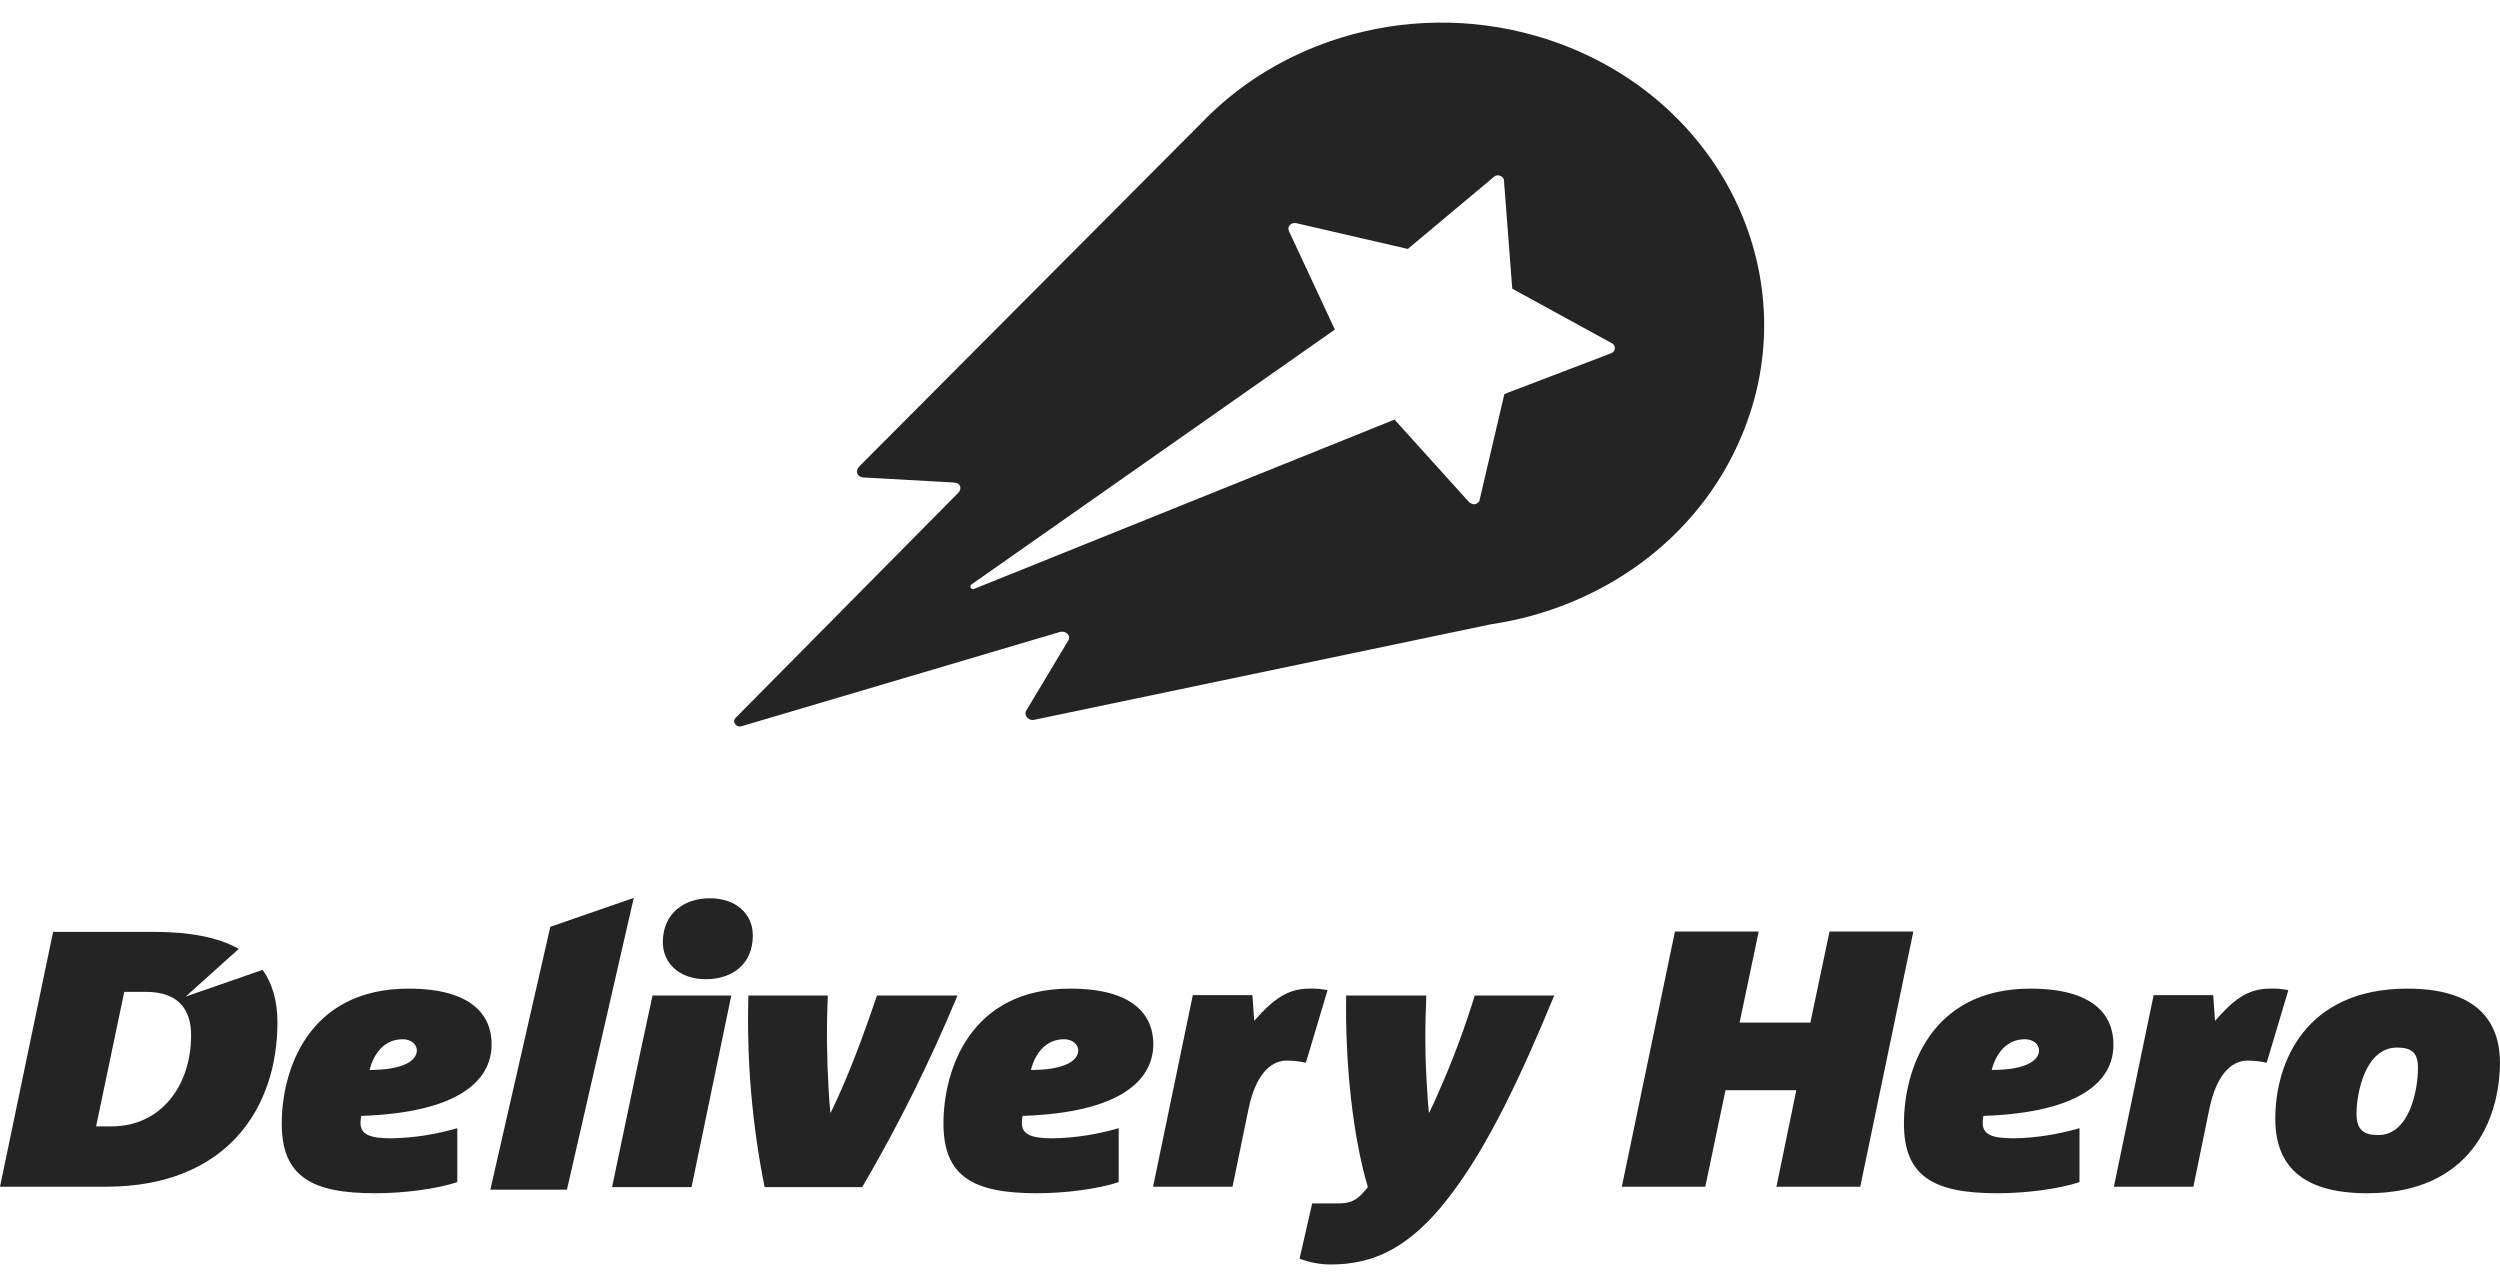
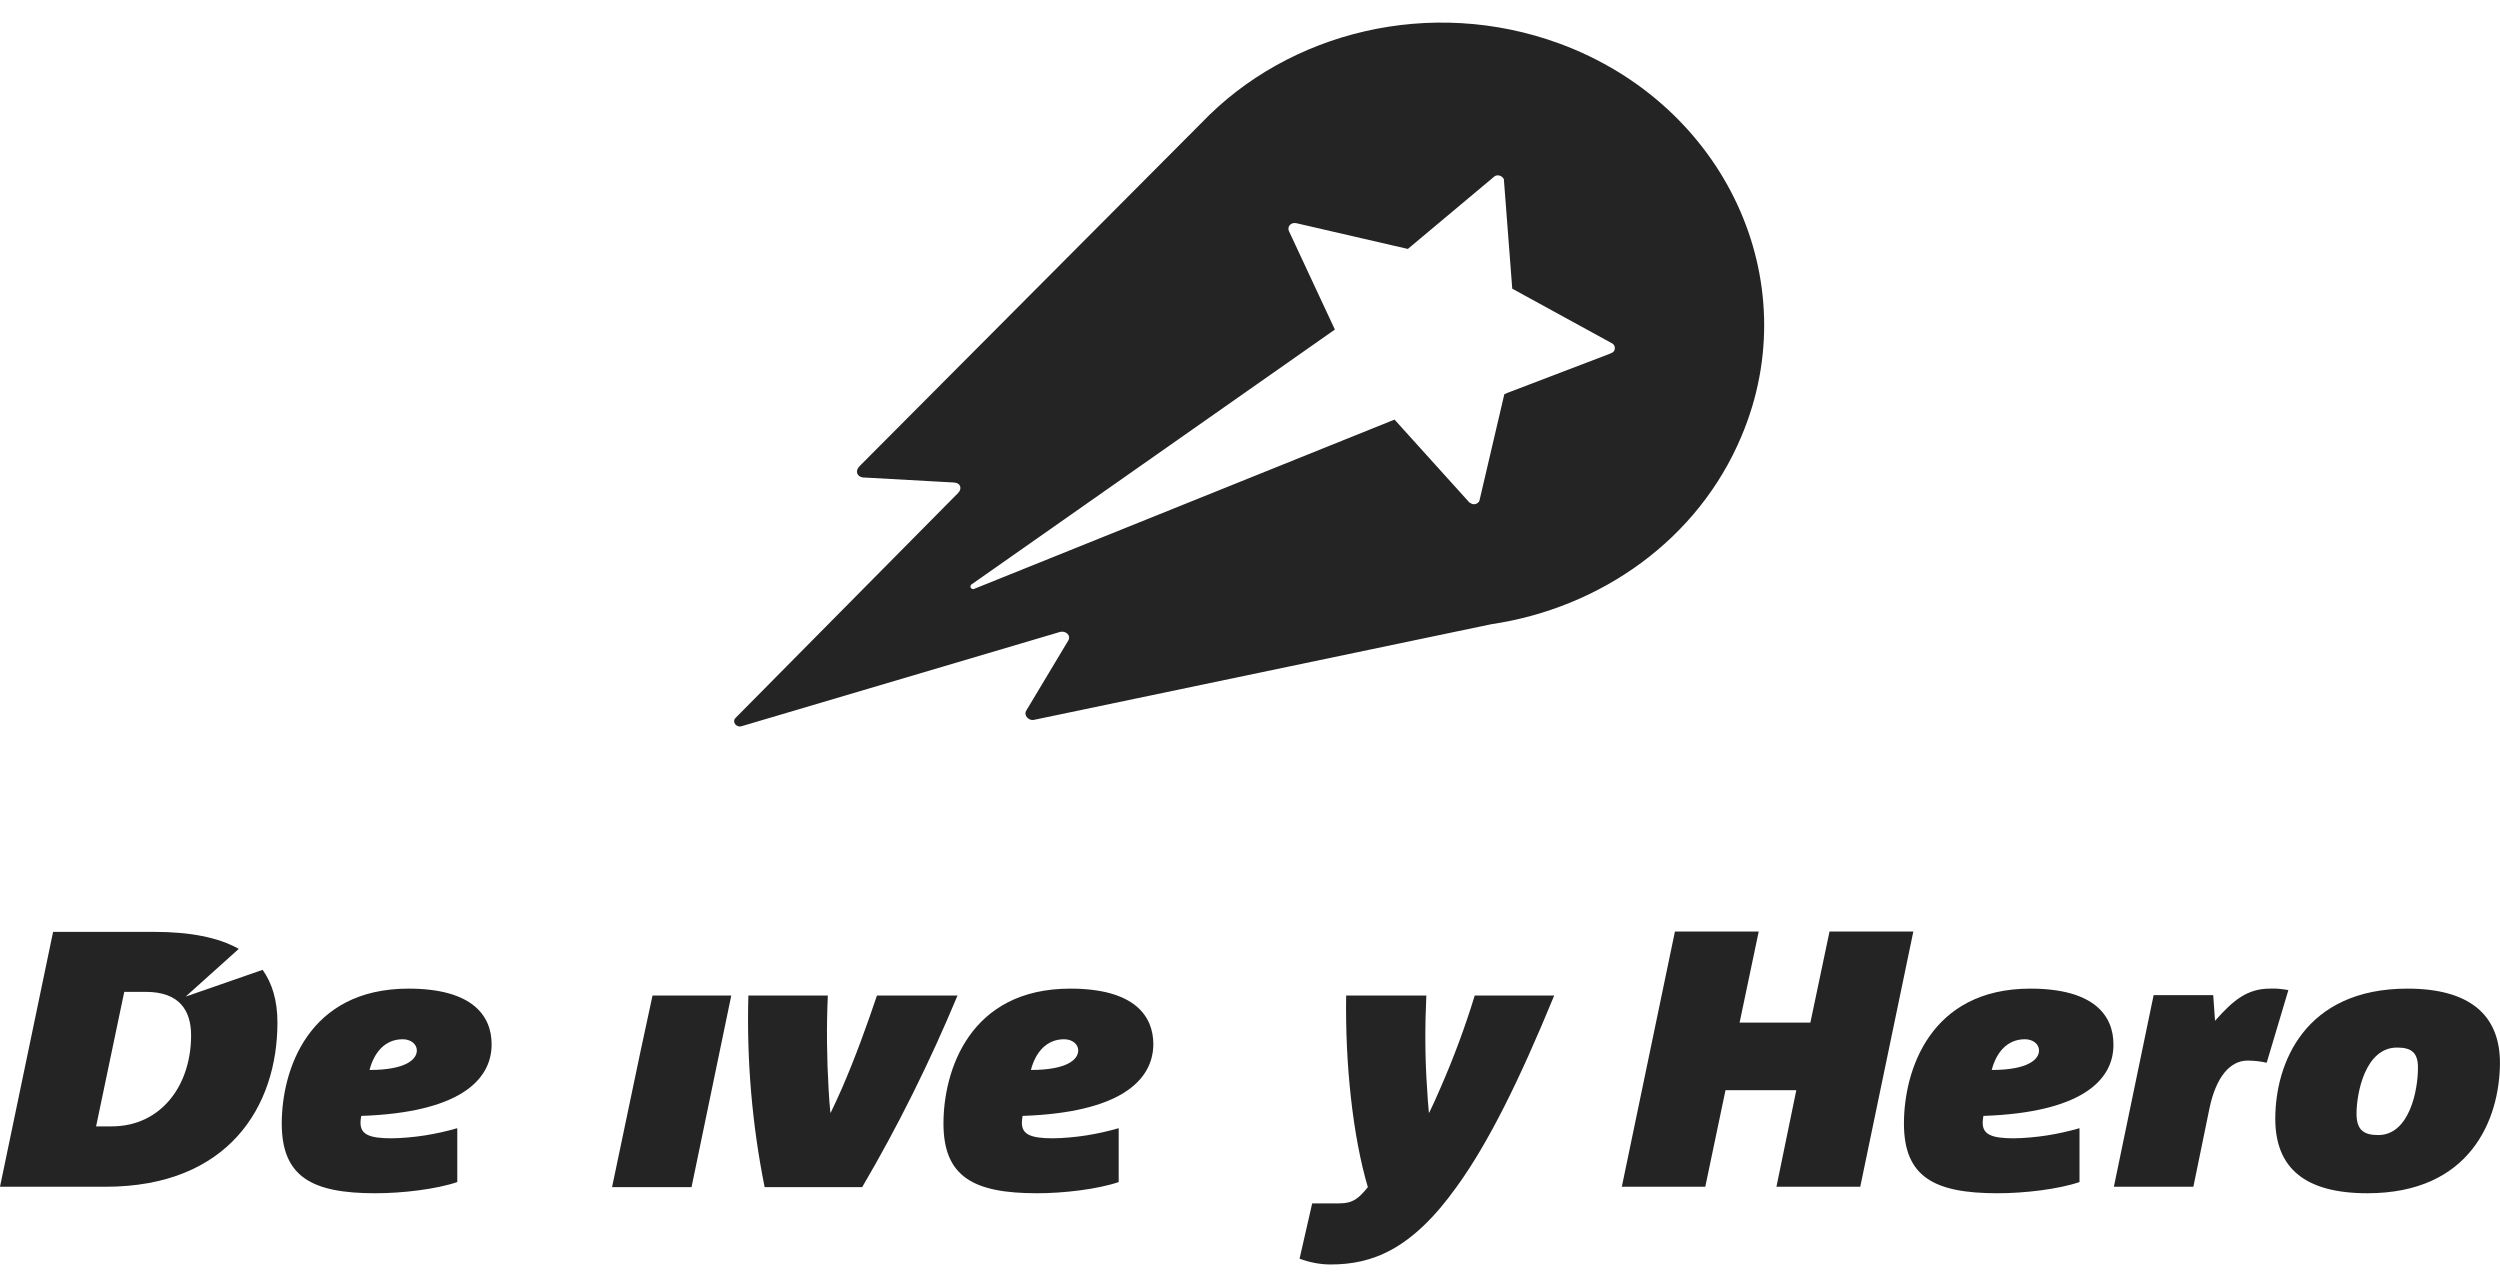
<svg xmlns="http://www.w3.org/2000/svg" width="80" height="41" viewBox="0 0 80 41" fill="none">
-   <path d="M18.142 38.069H15.691L17.61 29.658L20.28 28.732L18.142 38.069Z" fill="#242424" />
  <path d="M12.888 33.256C12.299 33.256 11.963 33.707 11.825 34.239C12.98 34.239 13.339 33.904 13.339 33.614C13.339 33.418 13.154 33.256 12.888 33.256ZM11.559 35.709C11.547 35.778 11.536 35.859 11.536 35.928C11.536 36.299 11.813 36.426 12.53 36.426C13.246 36.414 13.951 36.299 14.633 36.102V37.826C13.951 38.057 12.876 38.184 12.009 38.184C9.987 38.184 9.016 37.664 9.016 35.952C9.016 34.262 9.848 31.636 13.073 31.636C15.119 31.636 15.732 32.504 15.732 33.418C15.732 34.598 14.645 35.604 11.559 35.709Z" fill="#242424" />
-   <path d="M22.587 31.335C21.754 31.335 21.211 30.838 21.211 30.144C21.211 29.241 21.881 28.744 22.714 28.744C23.546 28.744 24.089 29.241 24.089 29.924C24.101 30.838 23.442 31.335 22.587 31.335Z" fill="#242424" />
  <path d="M20.881 31.856H23.401L22.129 37.988H19.586L20.488 33.684" fill="#242424" />
  <path d="M30.641 31.856C29.763 33.962 28.745 36.021 27.59 37.988H24.468C24.064 35.974 23.89 33.915 23.948 31.856H26.491C26.445 32.851 26.457 33.857 26.515 34.852C26.526 35.107 26.549 35.35 26.572 35.604H26.584C26.699 35.361 26.815 35.118 26.931 34.852C27.37 33.846 27.763 32.747 28.063 31.856H30.641Z" fill="#242424" />
  <path d="M34.052 33.256C33.463 33.256 33.127 33.707 32.989 34.239C34.145 34.239 34.503 33.904 34.503 33.614C34.503 33.418 34.318 33.256 34.052 33.256ZM32.723 35.709C32.711 35.778 32.7 35.859 32.7 35.928C32.7 36.299 32.977 36.426 33.694 36.426C34.41 36.414 35.116 36.299 35.798 36.102V37.826C35.116 38.057 34.041 38.184 33.185 38.184C31.162 38.184 30.191 37.664 30.191 35.952C30.191 34.262 31.024 31.636 34.249 31.636C36.295 31.636 36.907 32.504 36.907 33.418C36.896 34.598 35.809 35.604 32.723 35.709Z" fill="#242424" />
-   <path d="M41.788 34.008C41.592 33.962 41.383 33.939 41.175 33.939C40.609 33.939 40.17 34.471 39.962 35.443L39.441 37.976H36.898L38.17 31.845H40.077L40.135 32.666C40.725 31.995 41.187 31.636 41.892 31.636C42.089 31.625 42.285 31.648 42.482 31.683L41.788 34.008Z" fill="#242424" />
  <path d="M49.735 31.856C48.614 34.586 47.62 36.588 46.614 37.976C45.169 40.001 43.898 40.463 42.58 40.463C42.233 40.463 41.898 40.394 41.586 40.278L41.99 38.508H42.858C43.297 38.508 43.482 38.346 43.771 37.988C43.285 36.345 43.042 34.031 43.077 31.856H45.643C45.597 32.839 45.597 33.834 45.666 34.818C45.678 35.084 45.701 35.338 45.724 35.604H45.736C45.851 35.361 45.967 35.118 46.083 34.841C46.51 33.869 46.88 32.874 47.192 31.856H49.735Z" fill="#242424" />
  <path d="M59.528 37.976H56.846L57.482 34.887H55.216L54.569 37.976H51.898L53.598 29.808H56.279L55.667 32.724H57.932L58.545 29.808H61.227L59.528 37.976Z" fill="#242424" />
  <path d="M64.798 33.256C64.209 33.256 63.873 33.707 63.735 34.239C64.891 34.239 65.249 33.904 65.249 33.614C65.249 33.418 65.064 33.256 64.798 33.256ZM63.469 35.709C63.457 35.778 63.446 35.859 63.446 35.928C63.446 36.299 63.723 36.426 64.44 36.426C65.156 36.414 65.862 36.299 66.544 36.102V37.826C65.862 38.057 64.787 38.184 63.92 38.184C61.897 38.184 60.926 37.664 60.926 35.952C60.926 34.262 61.758 31.636 64.972 31.636C67.017 31.636 67.63 32.504 67.63 33.418C67.642 34.598 66.555 35.604 63.469 35.709Z" fill="#242424" />
  <path d="M72.534 34.008C72.338 33.962 72.129 33.939 71.921 33.939C71.355 33.939 70.916 34.471 70.708 35.443L70.188 37.976H67.644L68.916 31.845H70.823L70.881 32.666C71.471 31.995 71.921 31.636 72.638 31.636C72.835 31.625 73.031 31.648 73.228 31.683L72.534 34.008Z" fill="#242424" />
  <path d="M76.704 33.522C75.687 33.522 75.409 34.98 75.409 35.639C75.409 36.16 75.641 36.322 76.103 36.322C77.109 36.322 77.374 34.864 77.374 34.193C77.386 33.672 77.155 33.522 76.704 33.522ZM75.756 38.184C73.768 38.184 72.809 37.386 72.809 35.801C72.809 34.031 73.745 31.636 77.039 31.636C79.004 31.636 79.999 32.458 79.999 34.019C79.987 35.824 79.051 38.184 75.756 38.184Z" fill="#242424" />
  <path d="M3.572 36.044H3.075L3.976 31.74H4.67C5.733 31.74 6.115 32.33 6.115 33.129C6.115 34.748 5.144 36.044 3.572 36.044ZM5.941 31.891L7.641 30.364C6.982 29.993 6.069 29.82 4.936 29.82H1.699L0 37.976H3.375C7.305 37.976 8.878 35.408 8.878 32.724C8.878 32.03 8.716 31.474 8.404 31.035L5.941 31.891Z" fill="#242424" />
  <path d="M51.536 11.309L51.513 11.321L48.242 12.57L48.138 12.617L47.34 16.03C47.294 16.122 47.167 16.168 47.074 16.11C47.051 16.099 47.04 16.087 47.017 16.076L44.635 13.438L44.624 13.427L31.18 18.841C31.169 18.852 31.157 18.852 31.146 18.852C31.099 18.852 31.053 18.818 31.053 18.771C31.053 18.748 31.065 18.714 31.088 18.702L42.716 10.546L41.248 7.399C41.179 7.26 41.306 7.098 41.491 7.144L45.051 7.966L47.814 5.652C47.895 5.583 48.022 5.606 48.092 5.687C48.115 5.71 48.126 5.733 48.126 5.768L48.392 9.238L51.582 10.985C51.675 11.032 51.698 11.147 51.652 11.228C51.629 11.263 51.582 11.298 51.536 11.309ZM49.906 1.395C45.78 -0.121 41.237 1.013 38.44 3.94L27.504 14.919C27.354 15.069 27.424 15.254 27.608 15.278L30.521 15.44C30.753 15.451 30.787 15.648 30.66 15.775L23.54 22.971C23.412 23.098 23.563 23.295 23.736 23.237L33.897 20.229C34.116 20.16 34.278 20.345 34.186 20.495L32.833 22.751C32.764 22.878 32.891 23.052 33.064 23.04L47.722 19.975C51.224 19.454 54.345 17.267 55.732 13.947C57.824 8.984 55.212 3.35 49.906 1.395Z" fill="#242424" />
</svg>